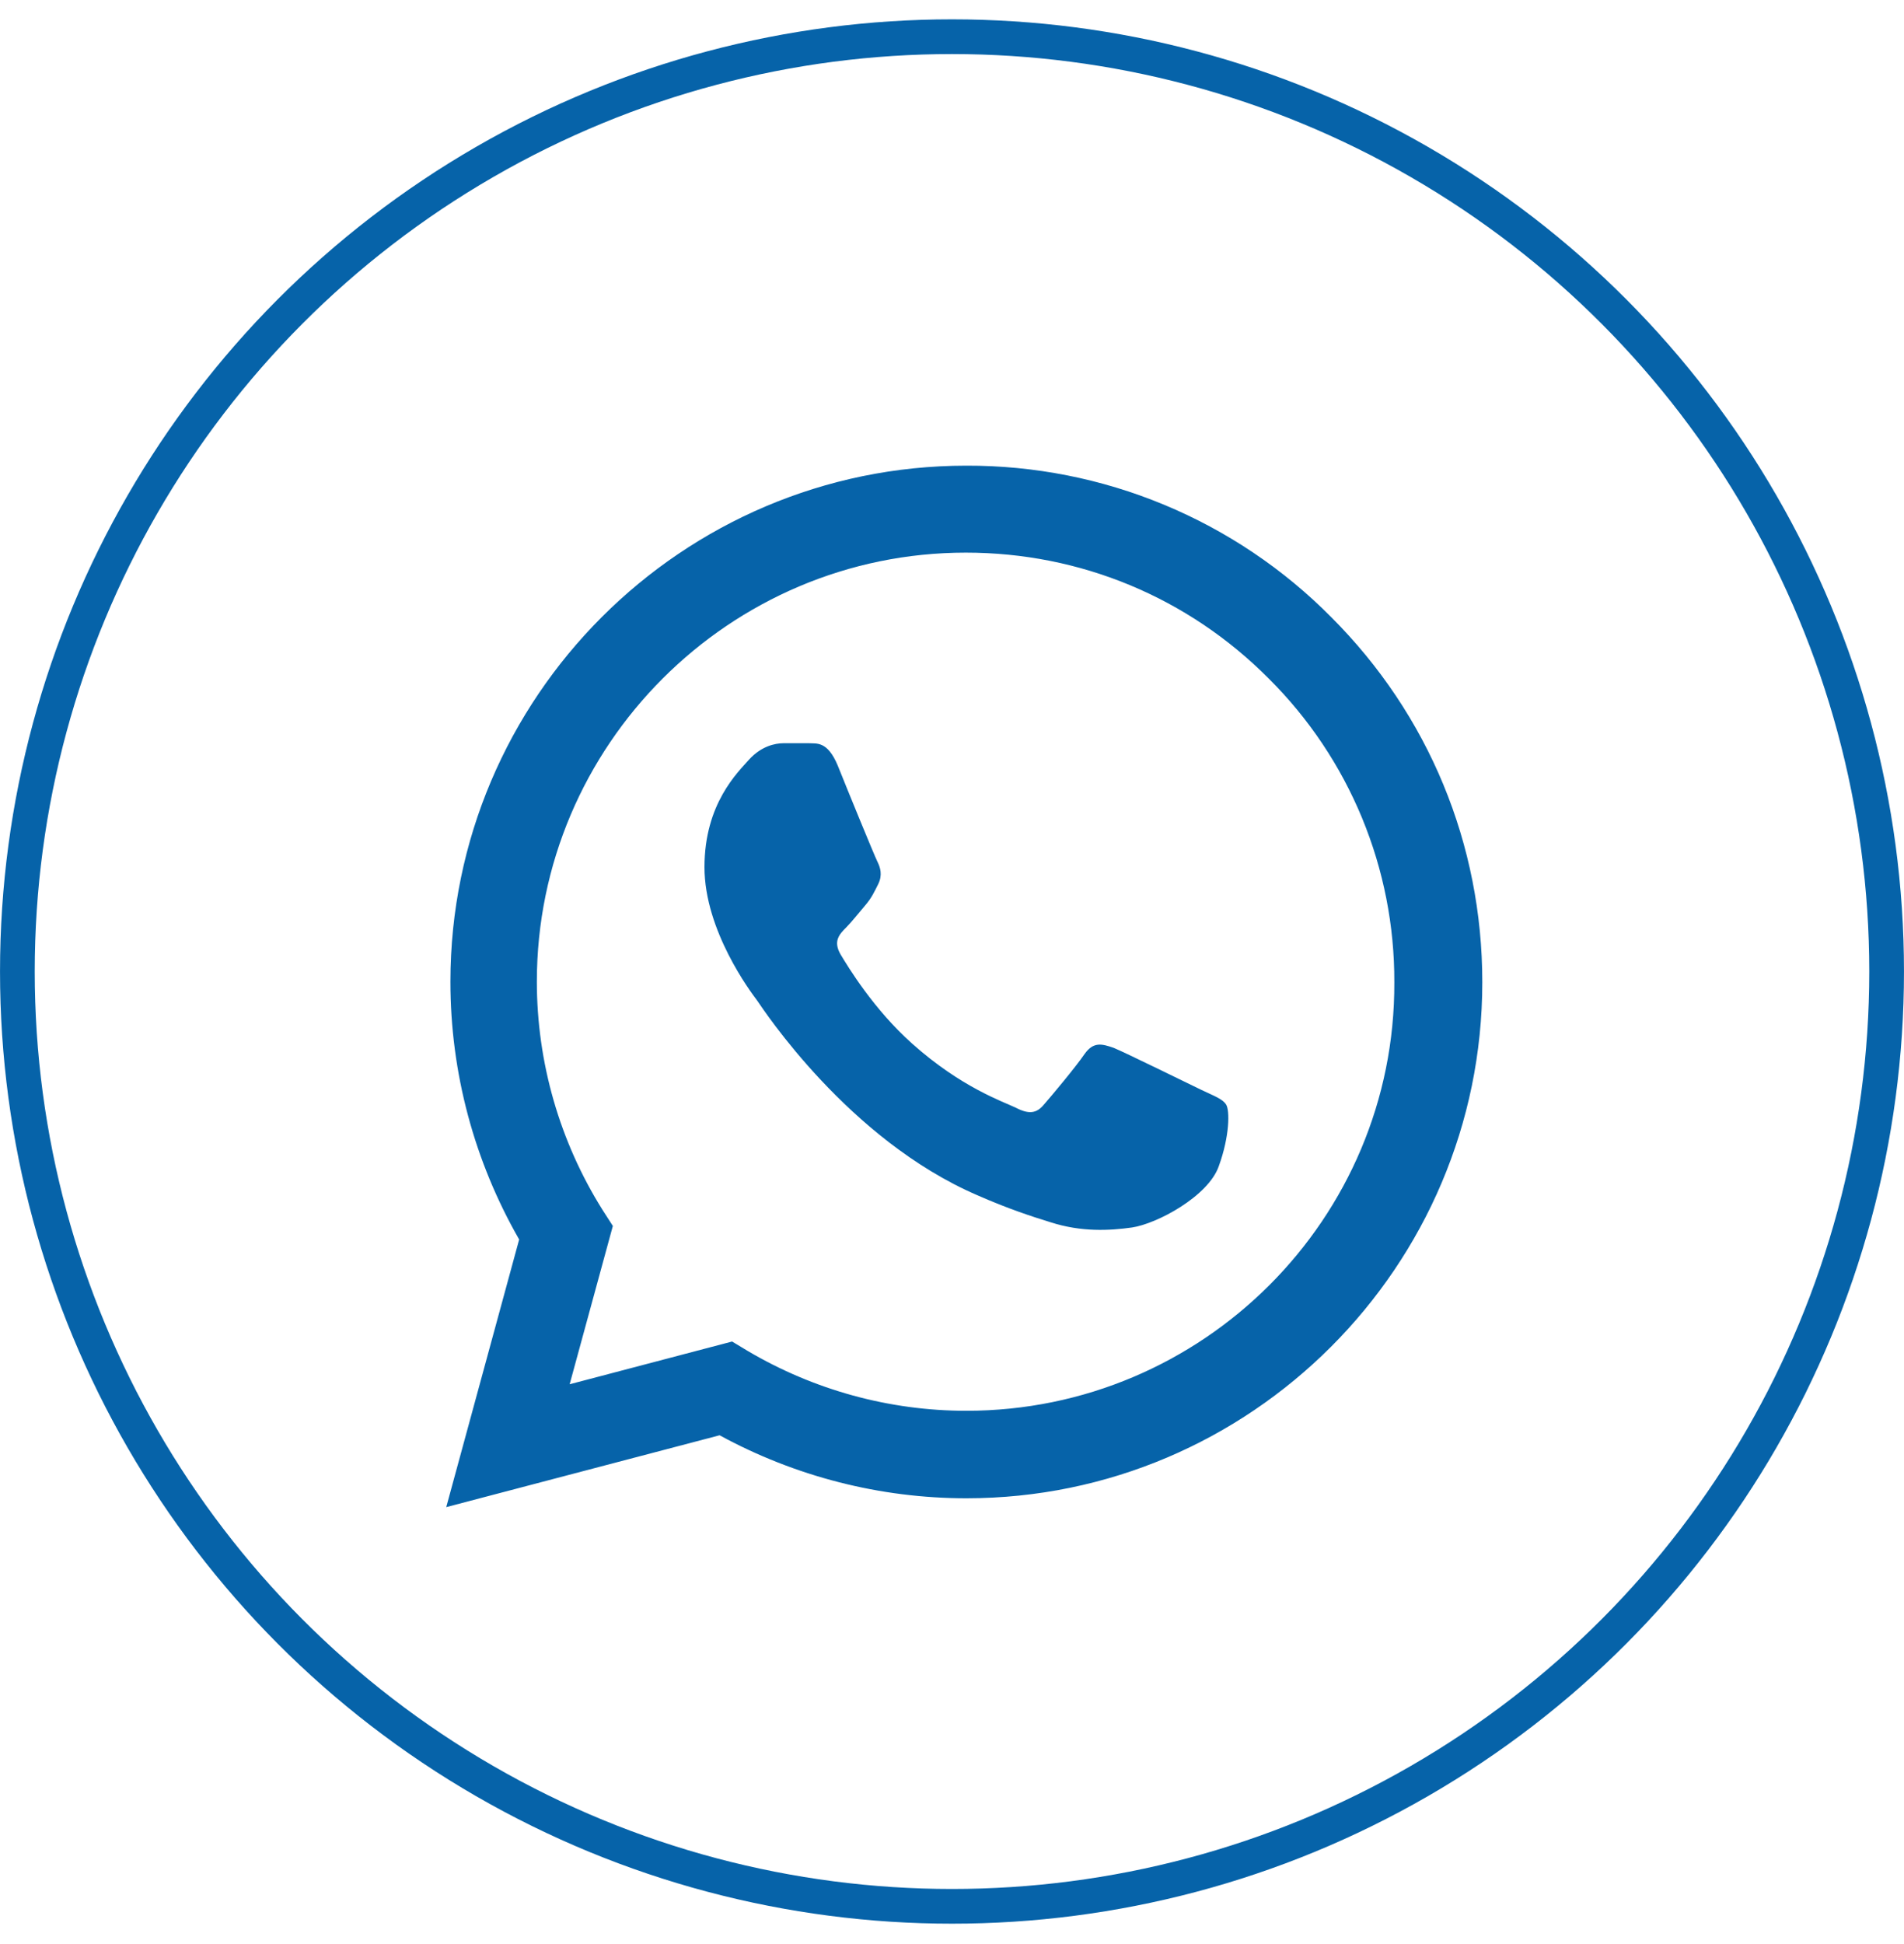
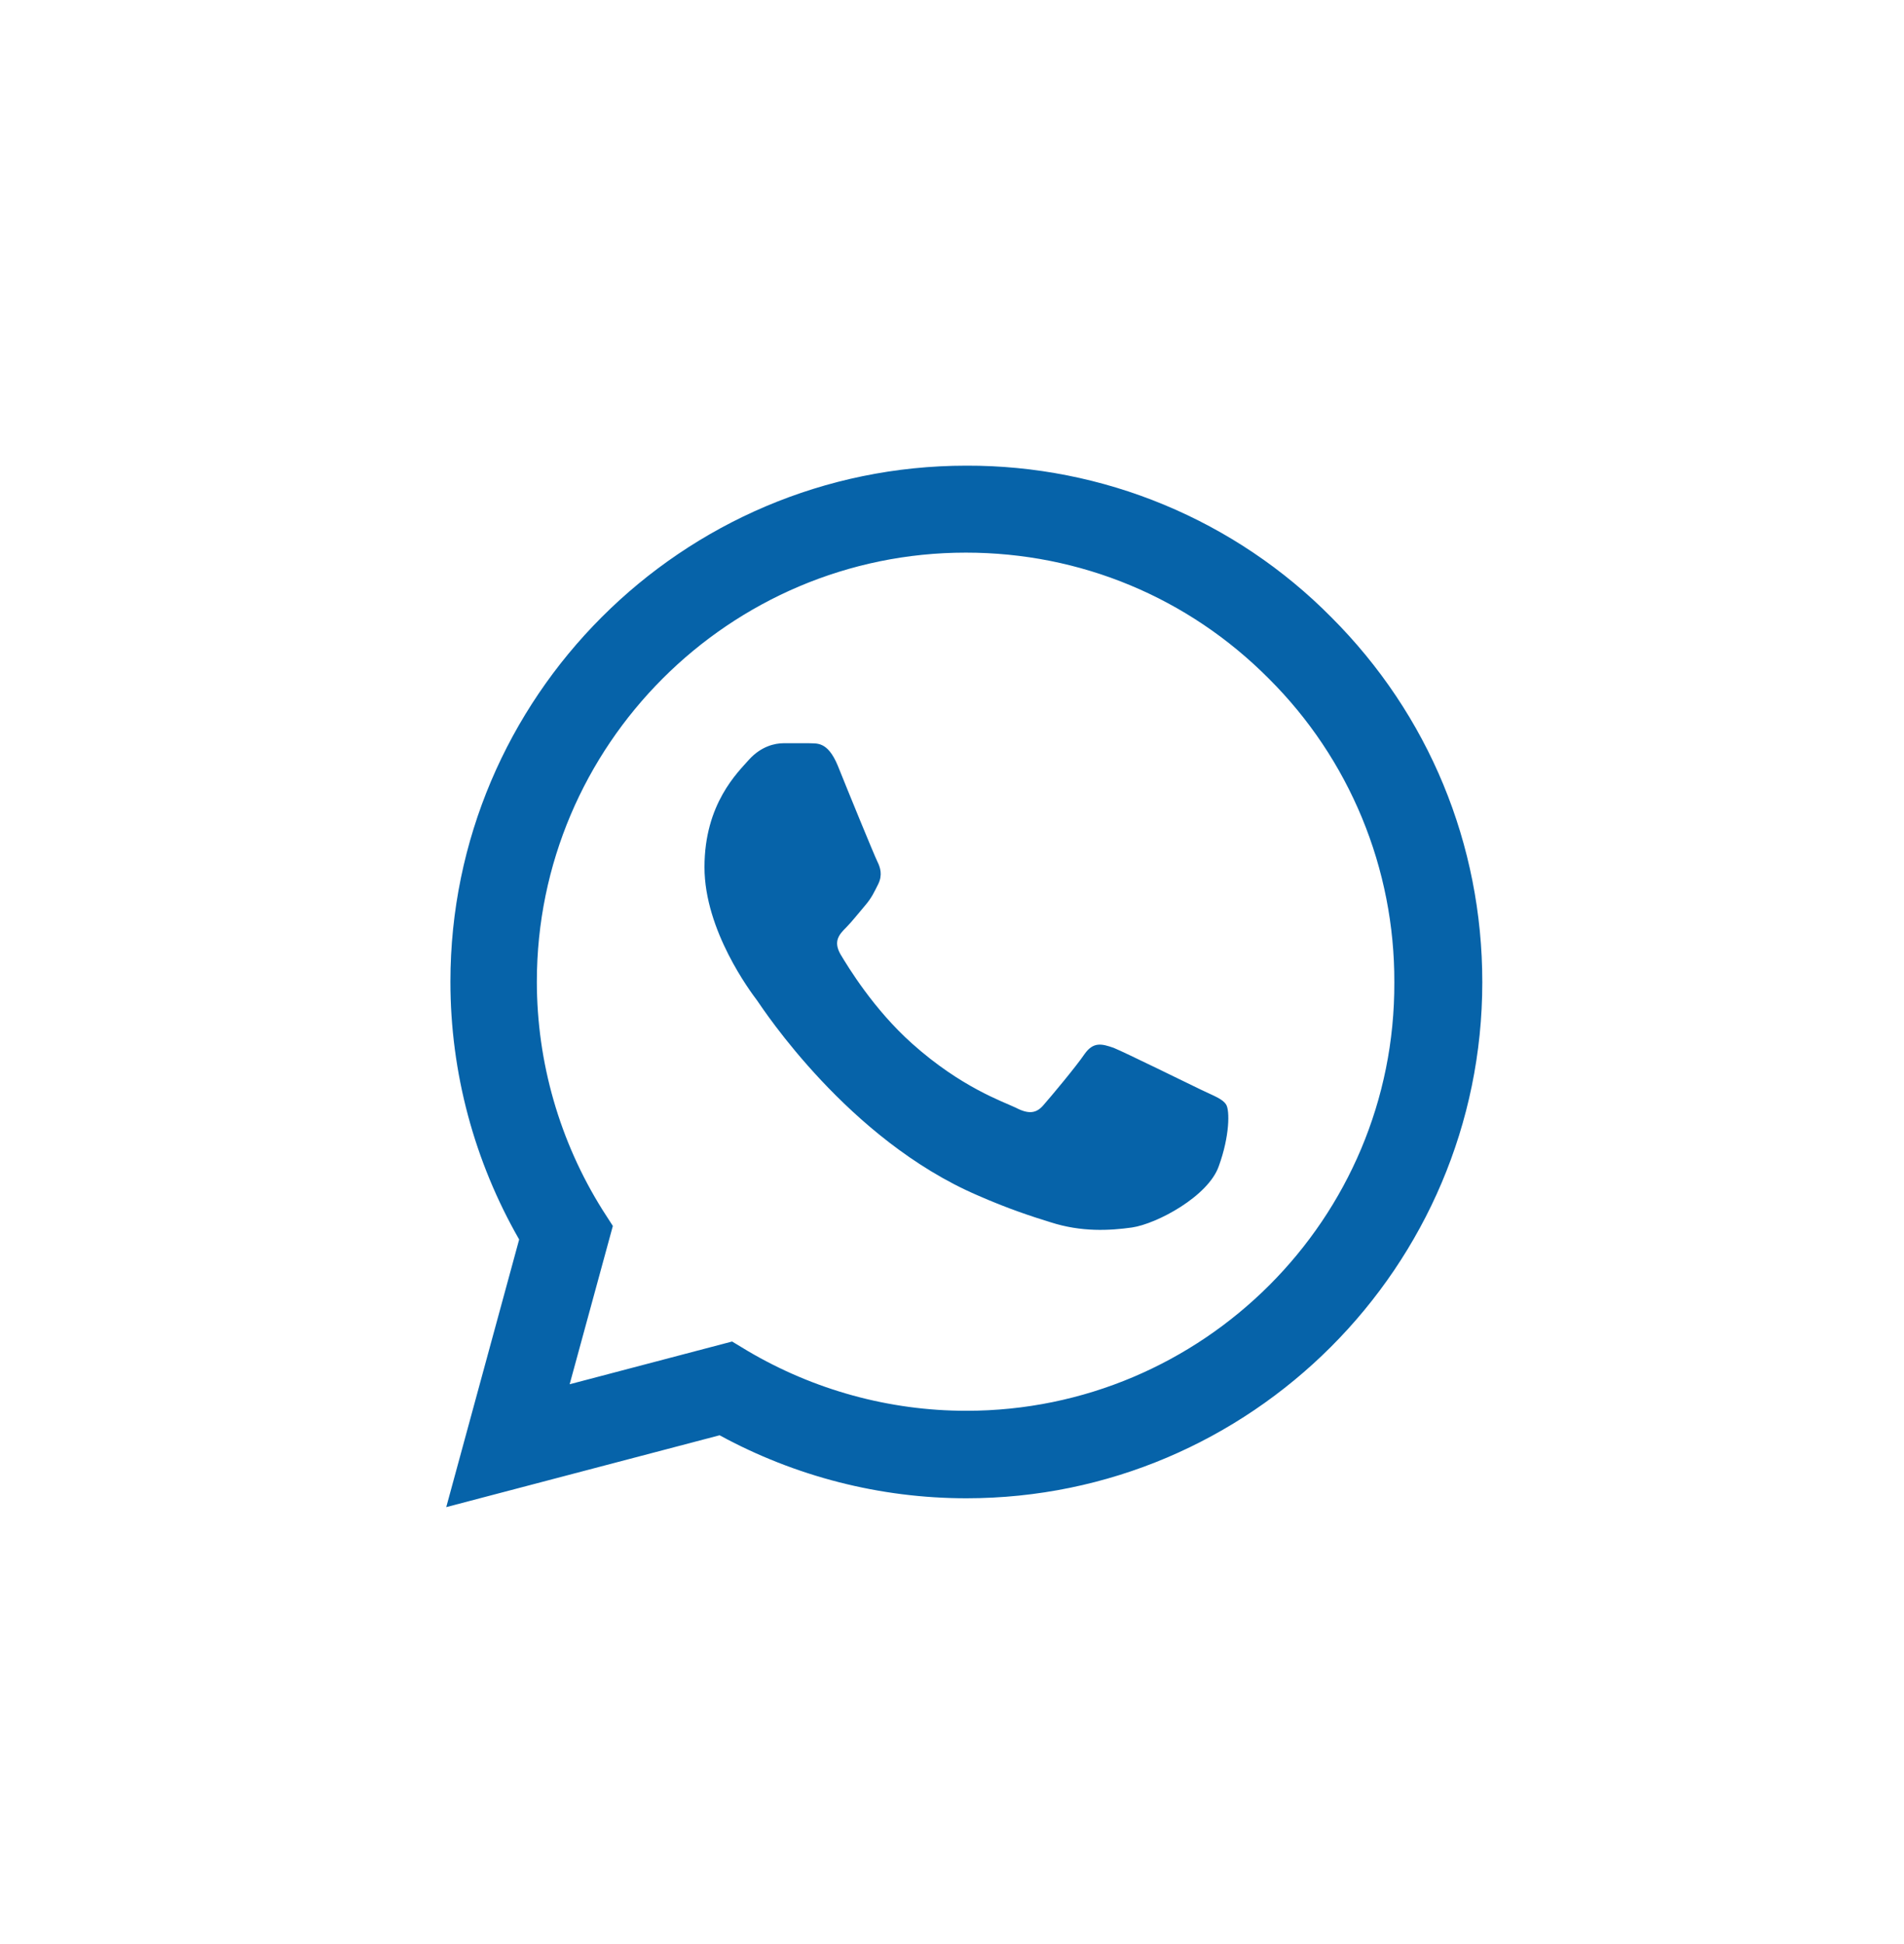
<svg xmlns="http://www.w3.org/2000/svg" width="48" height="49" viewBox="0 0 48 49" fill="none">
-   <circle cx="24" cy="24.487" r="23.562" stroke="#0663A9" stroke-width="0.875" />
  <path d="M33.562 15.557C32.359 14.341 30.926 13.378 29.346 12.722C27.767 12.066 26.072 11.732 24.362 11.737C17.196 11.737 11.355 17.578 11.355 24.744C11.355 27.041 11.959 29.272 13.088 31.241L11.25 37.987L18.141 36.176C20.044 37.213 22.183 37.764 24.362 37.764C31.528 37.764 37.369 31.923 37.369 24.757C37.369 21.279 36.017 18.011 33.562 15.557ZM24.362 35.559C22.419 35.559 20.516 35.034 18.849 34.05L18.456 33.813L14.361 34.89L15.45 30.9L15.188 30.493C14.108 28.77 13.535 26.777 13.534 24.744C13.534 18.785 18.39 13.929 24.349 13.929C27.236 13.929 29.953 15.058 31.987 17.105C32.995 18.108 33.793 19.3 34.336 20.614C34.879 21.928 35.156 23.336 35.151 24.757C35.177 30.716 30.321 35.559 24.362 35.559ZM30.294 27.474C29.966 27.317 28.365 26.529 28.076 26.411C27.774 26.306 27.564 26.253 27.341 26.568C27.118 26.896 26.501 27.631 26.317 27.841C26.134 28.065 25.937 28.091 25.609 27.92C25.281 27.763 24.231 27.408 22.997 26.306C22.026 25.44 21.383 24.377 21.186 24.048C21.002 23.72 21.159 23.55 21.33 23.379C21.474 23.235 21.658 22.998 21.816 22.815C21.973 22.631 22.039 22.486 22.144 22.276C22.249 22.053 22.196 21.87 22.117 21.712C22.039 21.555 21.383 19.953 21.12 19.297C20.858 18.667 20.582 18.746 20.385 18.733H19.755C19.532 18.733 19.191 18.811 18.889 19.14C18.6 19.468 17.76 20.255 17.76 21.857C17.76 23.458 18.928 25.006 19.086 25.216C19.243 25.44 21.383 28.721 24.637 30.125C25.412 30.466 26.016 30.663 26.488 30.808C27.262 31.057 27.971 31.018 28.536 30.939C29.166 30.847 30.465 30.151 30.727 29.39C31.003 28.629 31.003 27.986 30.911 27.841C30.819 27.697 30.622 27.631 30.294 27.474Z" fill="#0663A9" />
</svg>